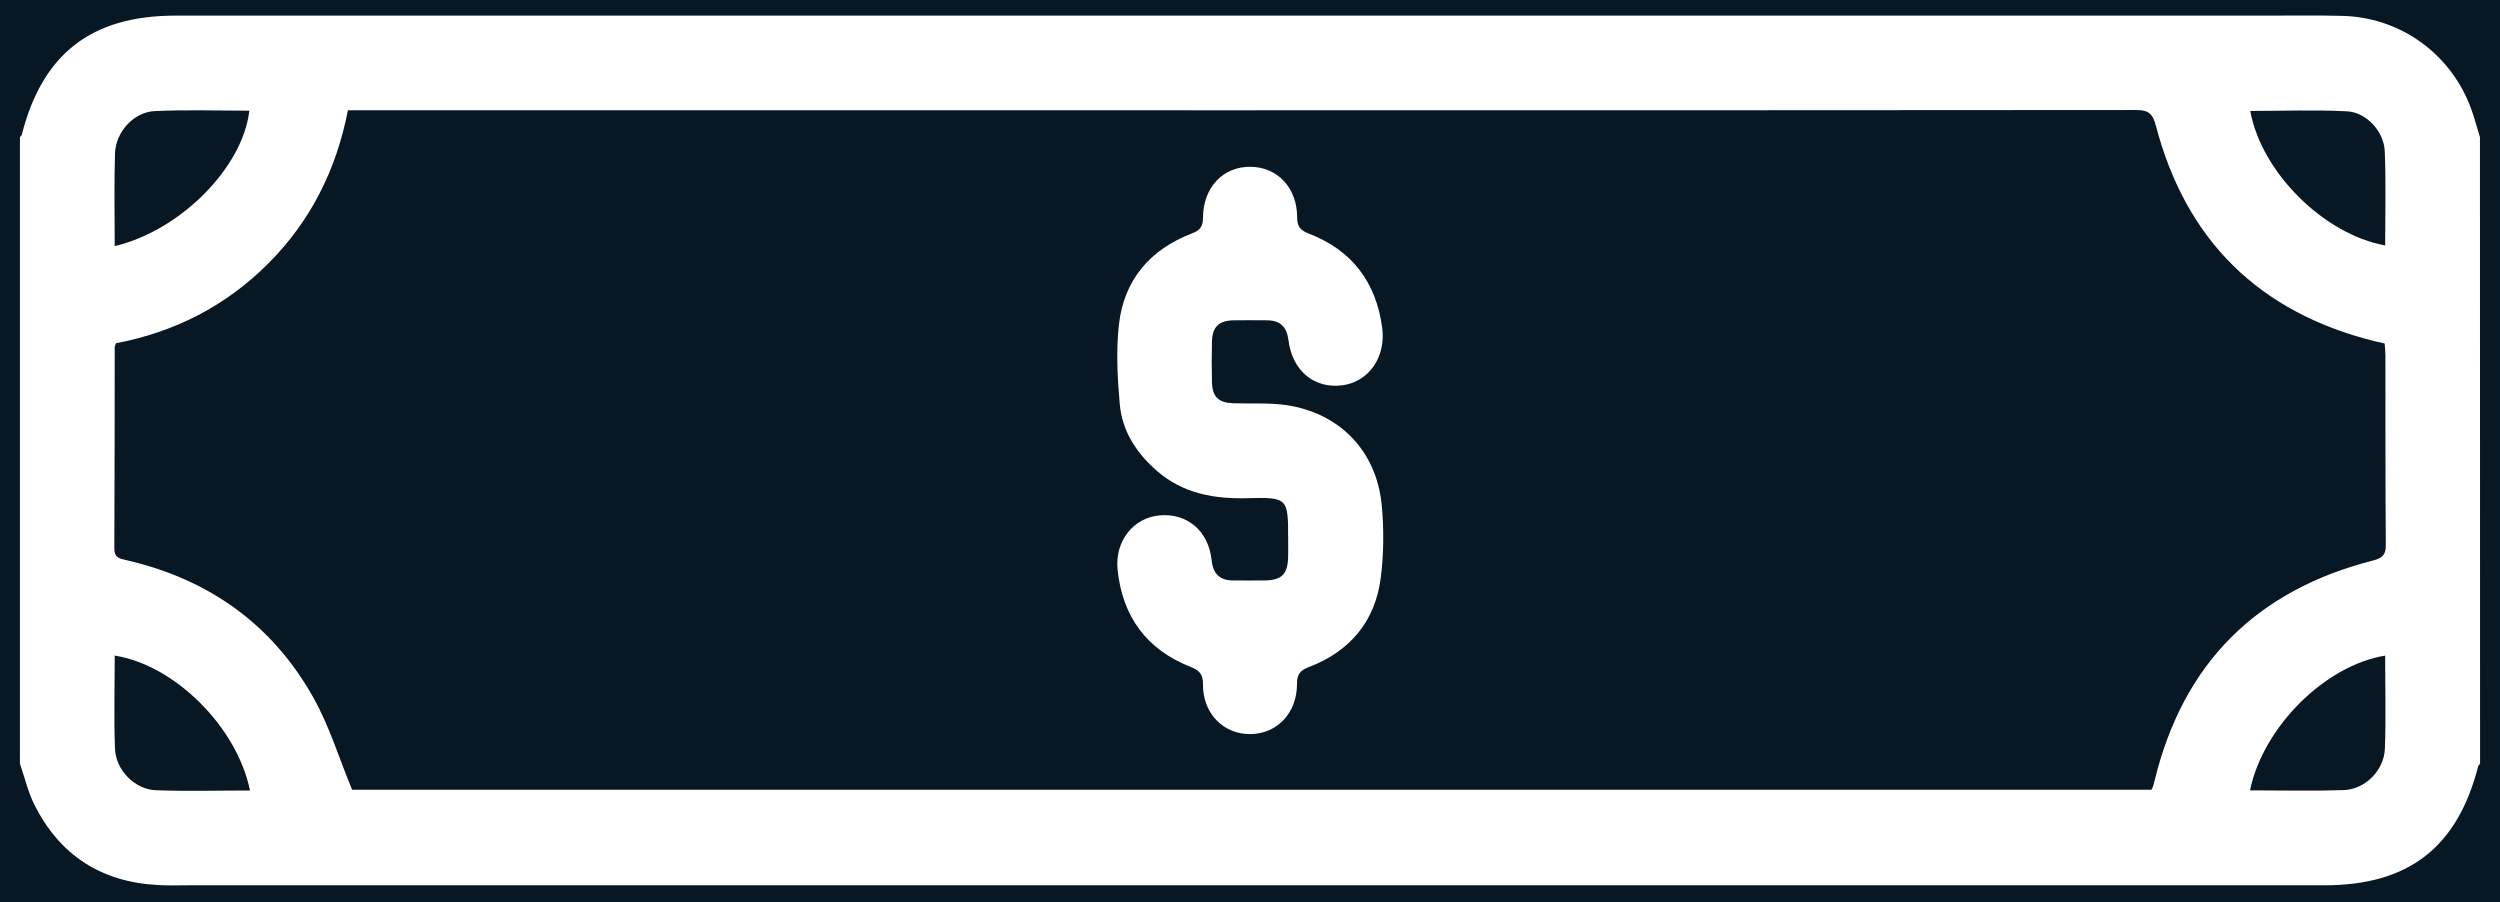
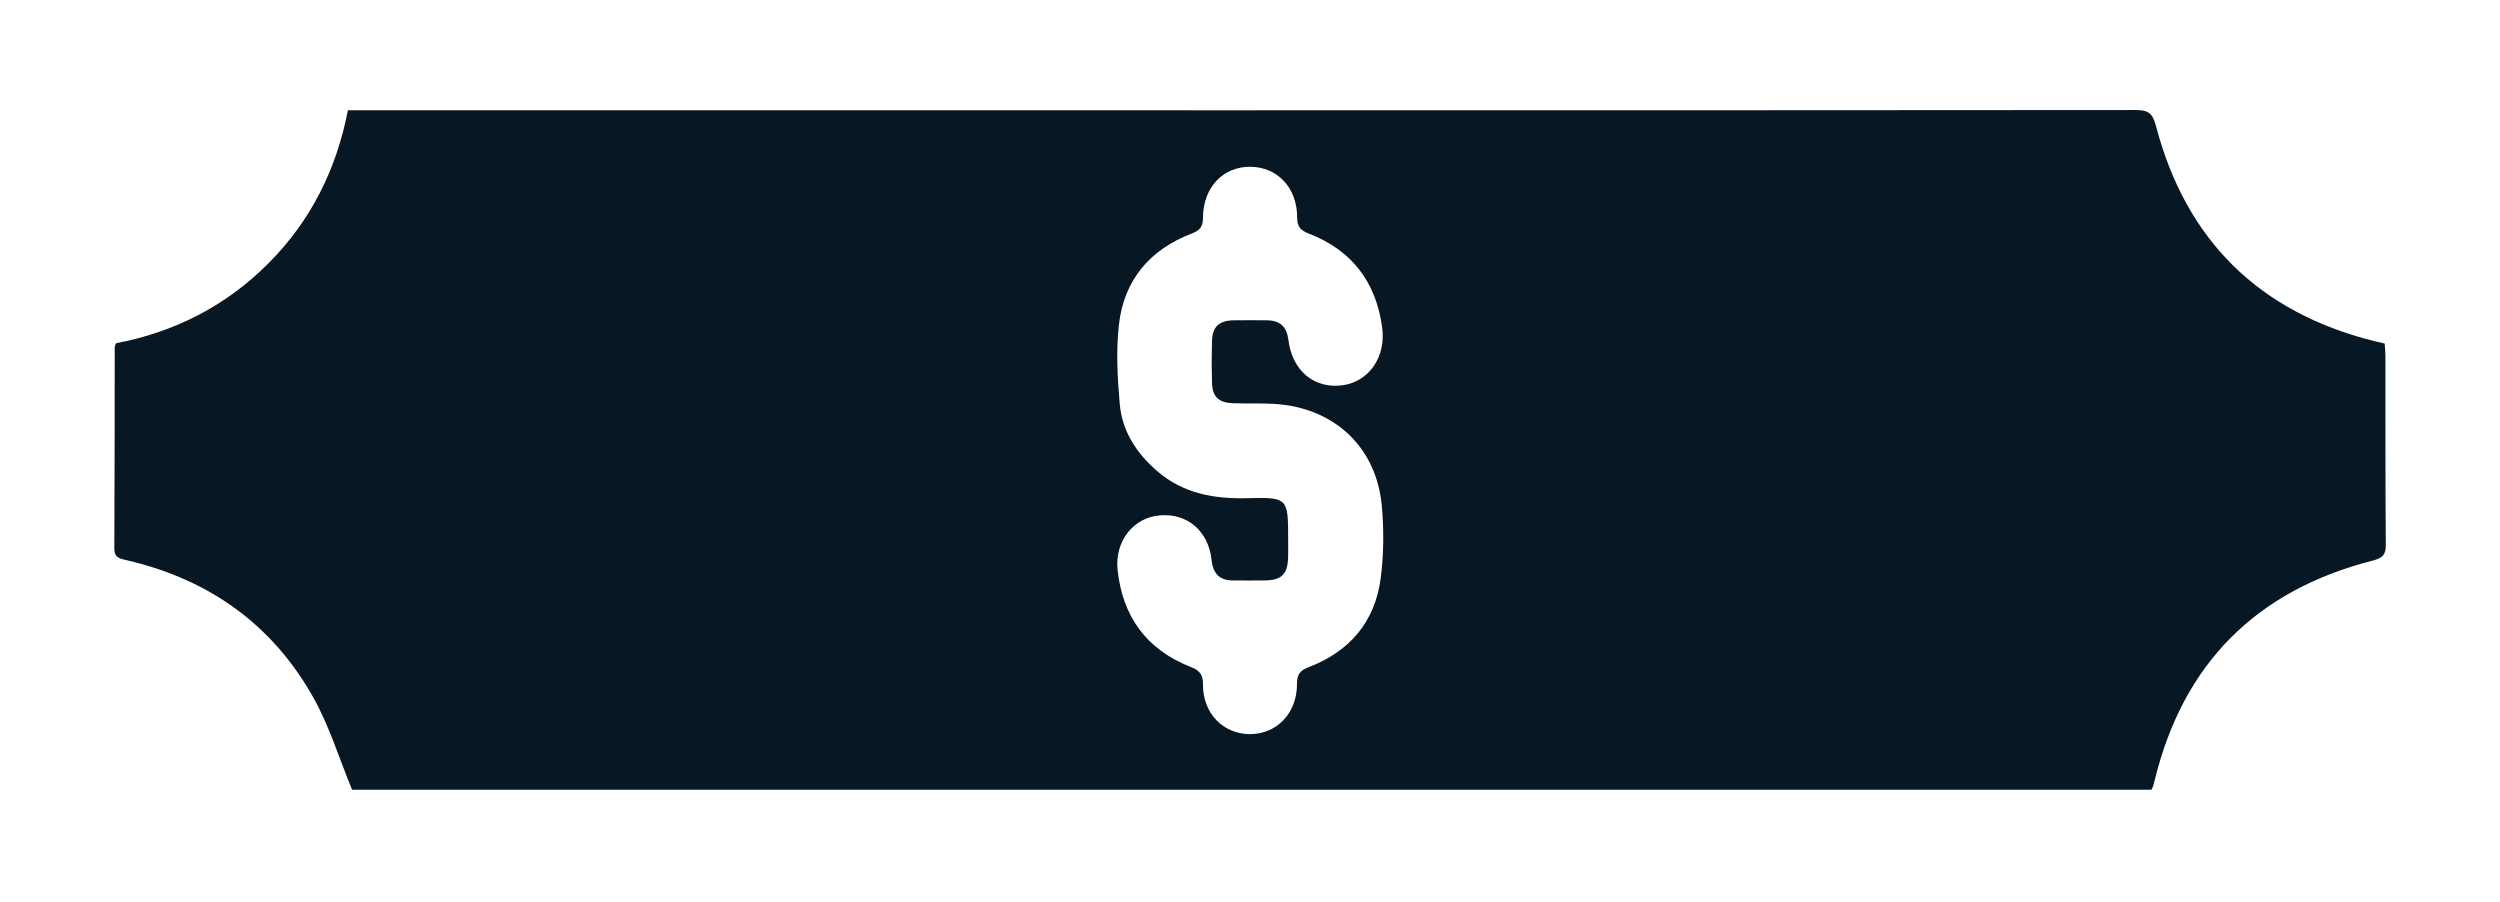
<svg xmlns="http://www.w3.org/2000/svg" version="1.1" id="Layer_1" x="0px" y="0px" viewBox="0 0 1920 693" style="enable-background:new 0 0 1920 693;" xml:space="preserve">
  <style type="text/css">
	.st0{fill:#081724;}
</style>
  <g>
-     <path class="st0" d="M88.1,503.5c0,23.9-0.7,47.7,0.2,71.4c0.6,16.6,15.2,31.4,31.5,32c23.8,0.9,47.6,0.2,72.2,0.2   C182,558.2,134.1,510.7,88.1,503.5z" />
-     <path class="st0" d="M191.5,85c-24.2,0-48.4-0.8-72.5,0.3c-16.3,0.7-30.2,16-30.7,32.7c-0.7,23.4-0.2,46.9-0.2,71   C138.7,177,186.5,128.6,191.5,85z" />
-     <path class="st0" d="M1728,607c24.6,0,48.4,0.6,72.1-0.2c16.4-0.6,30.9-15.2,31.5-31.9c0.9-23.7,0.2-47.5,0.2-71.4   C1785.7,511,1738.1,558.2,1728,607z" />
-     <path class="st0" d="M0,0v693h1920V0H0z M1904.7,586.6c-0.5,0.6-1.2,1.1-1.4,1.7c-16,62.5-53.4,91.6-118.1,91.6   c-279.7,0-1359.4,0-1639.1,0c-8.3,0-16.6,0.3-24.9-0.2c-43.4-2.3-75.2-22.8-94.7-61.5c-5-9.9-7.5-21.1-11.2-31.7   c0-160.4,0-320.8,0-481.2c0.5-0.6,1.2-1.1,1.4-1.7c15.8-62.3,53.5-91.6,118.1-91.6c268.7,0,1337.5,0,1606.2,0   c19.3,0,38.6-0.3,57.8,0.2c44.9,1,84,29.5,99.2,71.8c2.5,7,4.4,14.2,6.6,21.3C1904.7,265.8,1904.7,426.2,1904.7,586.6z" />
-     <path class="st0" d="M1831.8,188.5c0-24.2,0.7-48.3-0.3-72.3c-0.6-15.3-14.1-29.9-28.9-30.7c-24.7-1.3-49.5-0.3-74.4-0.3   C1736.7,132.2,1784.5,179.9,1831.8,188.5z" />
    <path class="st0" d="M1832,272.7c0-2.9-0.4-5.8-0.6-8.9c-3.2-0.7-5.8-1.3-8.3-1.9c-88.1-22.2-144.2-77.2-167.3-165.1   c-2.5-9.6-5.7-12.3-15.4-12.3c-186.8,0.3-1173.6,0.2-1360.5,0.2c-3.8,0-7.5,0-12.7,0c-8.9,45.8-28.7,85.1-61.1,117.6   c-32.7,32.8-72.2,52.8-117,61.3c-0.6,1.7-1,2.4-1,3.1C88,318.1,88.1,369.6,87.8,421c-0.1,7.6,4.2,8,9.7,9.3   c62.9,14.6,111.8,49.3,143.3,105.7c12.2,21.8,19.6,46.3,29.6,70.5c192.4,0,1187.3,0,1381.9,0c0.7-1.4,1.1-2.1,1.3-2.8   c0.4-1.4,0.8-2.9,1.2-4.4c21.9-90,78.3-146,167.6-168.8c8.1-2.1,10-4.9,9.9-12.6C1831.9,369.5,1832.1,321.1,1832,272.7z    M1060.4,443.9c-4.3,33.6-23.9,56.5-55.4,68.5c-7,2.7-8.9,5.9-8.9,12.9c0,22.4-15.4,38.4-36,38.5c-20.6,0.1-36.4-16-36.2-38.1   c0.1-7.9-2.7-10.8-9.7-13.6c-33.7-13.3-52.2-38.7-55.9-74.6c-2.2-22,12.2-40,32.4-41.7c21.2-1.8,37.4,12,39.8,34.3   c1.1,10.5,6.2,15.8,16.8,15.7c7.9,0,15.9,0.1,23.8,0c13.5-0.2,18-4.8,18.2-18.7c0.1-4.5,0-9.1,0-13.6c0-30.8-0.3-31.7-30.8-30.9   c-25.8,0.7-49.7-3.4-69.8-20.8c-15.7-13.6-26.8-30.4-28.7-51.2c-1.8-20.2-2.9-40.9-0.7-61c3.8-34.5,23.9-58.1,56.3-70.4   c6.7-2.6,8.2-5.7,8.3-12.2c0.2-23.2,15.5-39.2,36.6-38.9c20.6,0.2,35.7,16.2,35.7,38.7c0,7.4,2.5,10.1,9.2,12.7   c32.9,12.7,51.4,37.2,56.1,72c3.1,22.6-10.2,41.7-30.5,44.4c-21.7,2.9-38.6-11.2-41.5-34.8c-1.2-9.9-6.2-15-16.3-15.1   c-8.7,0-17.4-0.2-26.1,0c-11,0.3-16,5.1-16.3,16c-0.3,10.6-0.3,21.2,0,31.8c0.3,11,5.1,15.5,16.2,15.9c13.6,0.5,27.4-0.5,40.7,1.4   c40.9,6,69.1,34.8,73.4,76.1C1062.9,406,1062.8,425.3,1060.4,443.9z" />
  </g>
</svg>